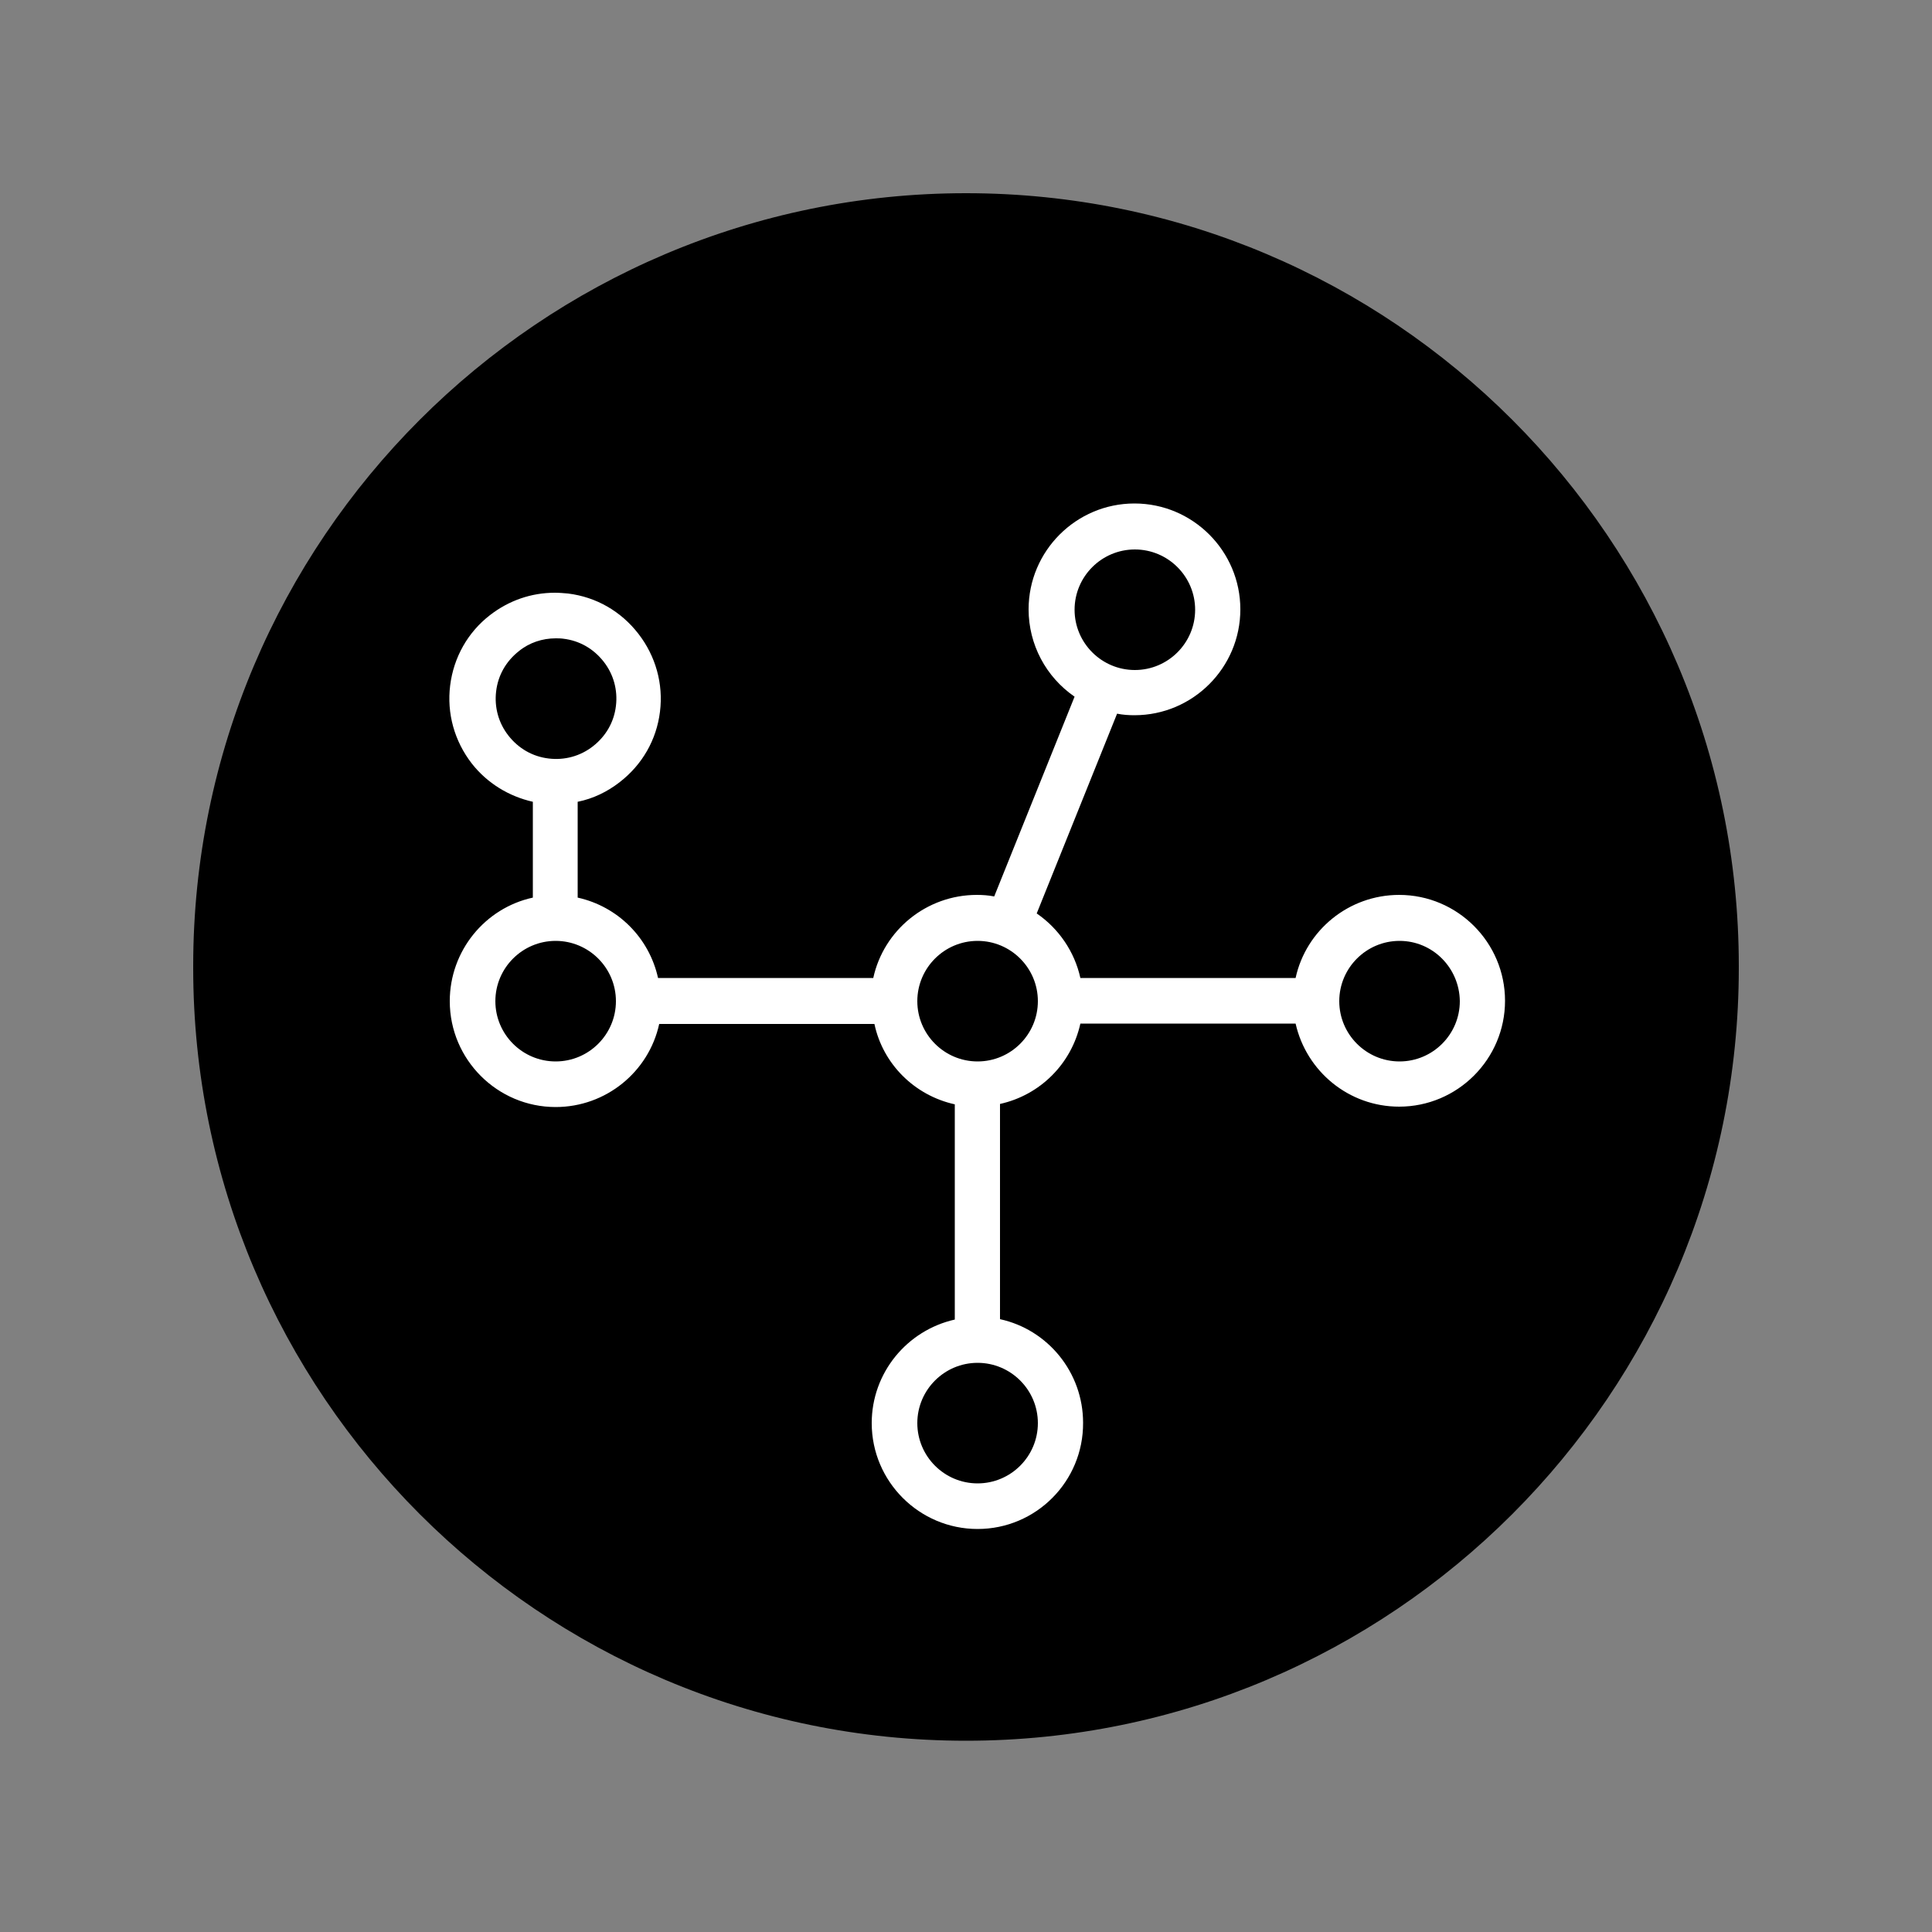
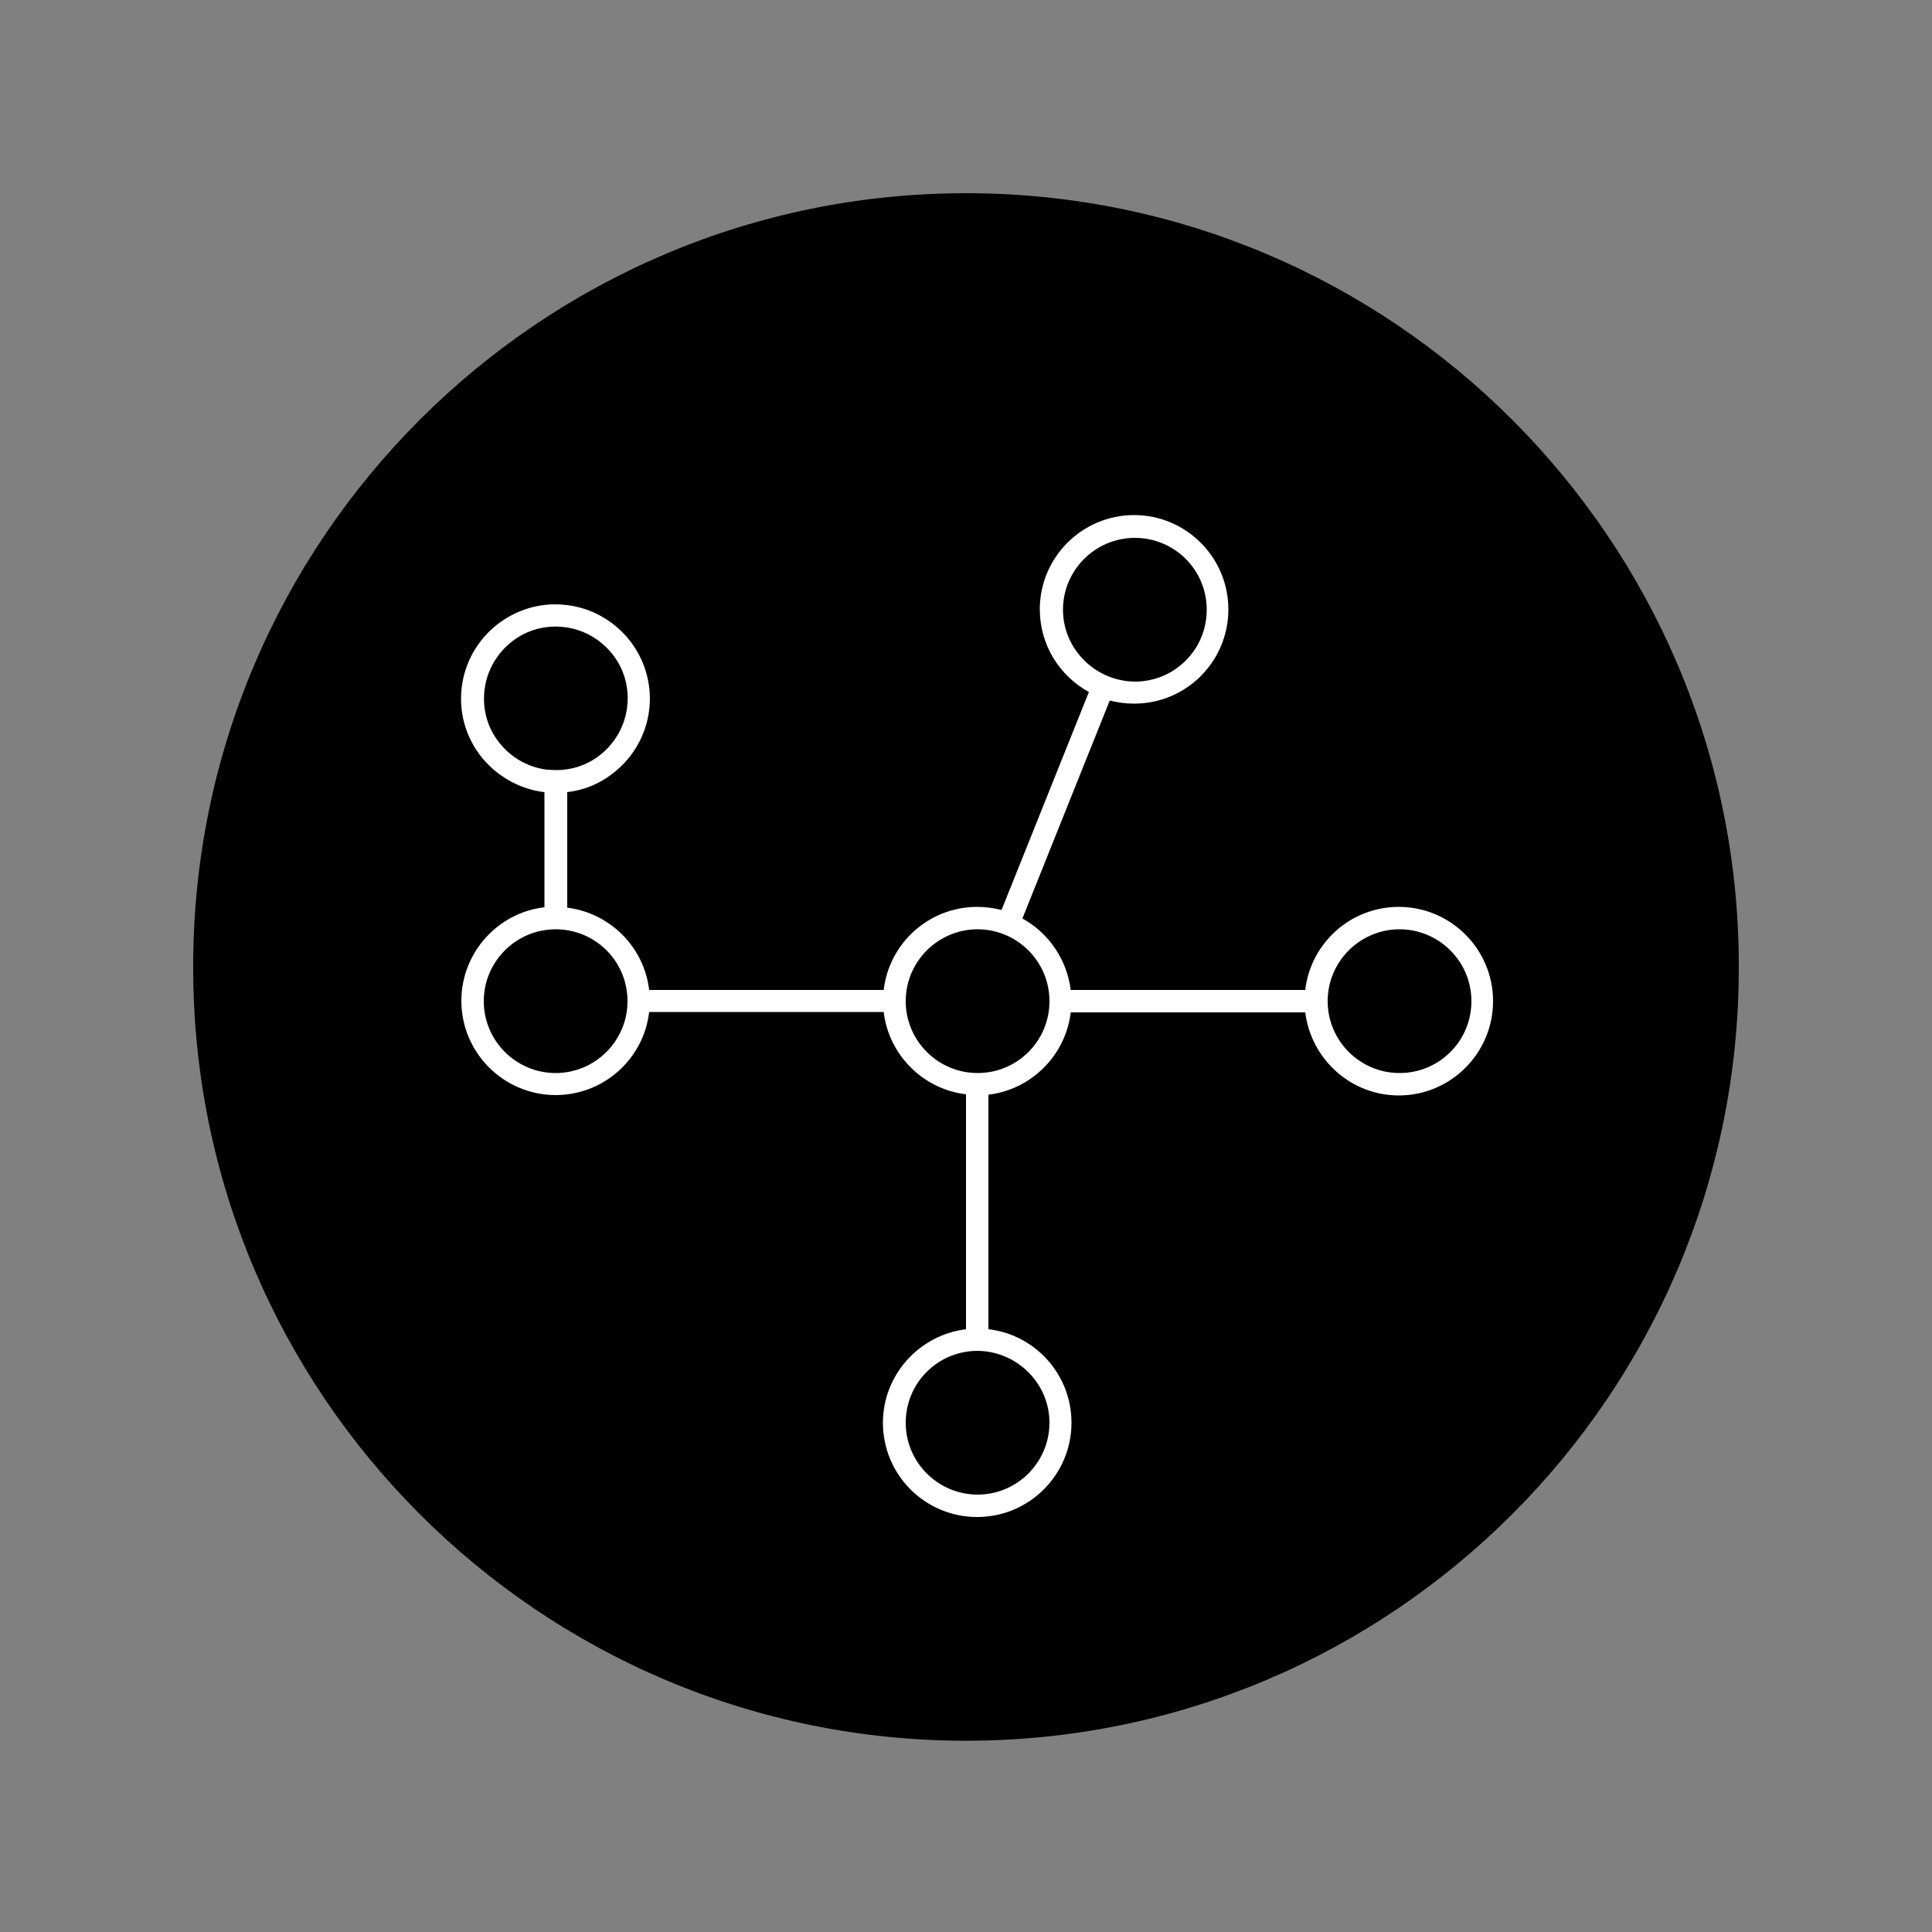
<svg xmlns="http://www.w3.org/2000/svg" version="1.1" id="Layer_1" x="0px" y="0px" viewBox="0 0 500 500" style="enable-background:new 0 0 500 500;" xml:space="preserve">
  <rect x="0" y="0" width="500" height="500" fill="#808080" stroke="none" />
  <style type="text/css">
	.st0{fill:#FFFFFF;}
</style>
  <g>
    <path d="M250,450c-110.3,0-200-89.7-200-200S139.7,50,250,50s200,89.7,200,200S360.3,450,250,450z M250,65C148,65,65,148,65,250   s83,185,185,185s185-83,185-185S352,65,250,65z M250,450.5c-110.3,0-200-89.7-200-200s89.7-200,200-200s200,89.7,200,200   S360.3,450.5,250,450.5z" />
    <g>
      <path class="st0" d="M140.8,205c0,0,0.1,0,0.1,0v29.8c-12.1,1.4-21.5,11.8-21.5,24.2c0,13.5,11,24.4,24.4,24.4    c12.5,0,22.8-9.4,24.2-21.5h60.7c1.3,11.1,10.2,20,21.3,21.3V344c-12.1,1.5-21.5,11.8-21.5,24.2c0,13.5,10.9,24.4,24.4,24.4    c13.5,0,24.4-11,24.4-24.4c0-12.5-9.4-22.8-21.5-24.2v-60.7c11.1-1.3,20-10.2,21.3-21.3h60.7c1.5,12.1,11.8,21.5,24.2,21.5    c13.5,0,24.4-11,24.4-24.4c0-13.5-11-24.4-24.4-24.4c-12.5,0-22.8,9.4-24.2,21.5h-60.7c-1-8-5.8-14.8-12.5-18.5l22.6-56.4    c2,0.5,4.1,0.8,6.3,0.8c13.5,0,24.4-10.9,24.4-24.4s-11-24.4-24.4-24.4s-24.4,10.9-24.4,24.4c0,9.2,5.1,17.2,12.7,21.4l-22.6,56.4    c-2-0.5-4.1-0.8-6.3-0.8c-12.5,0-22.8,9.4-24.2,21.5H168c-1.3-11.1-10.1-19.9-21.2-21.3V205c4.4-0.5,8.5-2.2,12-5    c5.1-4,8.4-9.8,9.2-16.2s-1-12.9-5-18c-4-5.1-9.8-8.4-16.2-9.2c-1-0.1-2-0.2-3.1-0.2c-5.4,0-10.6,1.8-15,5.2    c-5.1,4-8.4,9.8-9.2,16.2c-0.8,6.5,1,12.9,5,18C128.6,200.9,134.4,204.2,140.8,205z M275.1,157.8c0-10.2,8.3-18.6,18.6-18.6    s18.6,8.3,18.6,18.6s-8.3,18.6-18.6,18.6C283.5,176.3,275.1,168,275.1,157.8z M271.6,368.2c0,10.2-8.3,18.6-18.6,18.6    c-10.2,0-18.6-8.3-18.6-18.6s8.3-18.6,18.6-18.6C263.2,349.7,271.6,358,271.6,368.2z M362.2,240.5c10.2,0,18.6,8.3,18.6,18.6    s-8.3,18.6-18.6,18.6c-10.2,0-18.6-8.3-18.6-18.6C343.6,248.8,352,240.5,362.2,240.5z M253,240.5c10.2,0,18.6,8.3,18.6,18.6    s-8.3,18.6-18.6,18.6c-10.2,0-18.6-8.3-18.6-18.6C234.4,248.8,242.8,240.5,253,240.5z M162.4,259.1c0,10.2-8.3,18.6-18.6,18.6    c-10.2,0-18.6-8.3-18.6-18.6c0-10.2,8.3-18.6,18.6-18.6C154.1,240.5,162.4,248.8,162.4,259.1z M125.4,178.5    c0.6-4.9,3.1-9.3,7-12.4s8.8-4.4,13.7-3.8s9.3,3.1,12.4,7c3.1,3.9,4.4,8.8,3.8,13.7s-3.1,9.3-7,12.4c-3.3,2.6-7.3,3.9-11.4,3.9    c-0.8,0-1.5-0.1-2.3-0.1c-4.9-0.6-9.3-3.1-12.4-7C126.1,188.3,124.8,183.4,125.4,178.5z" />
-       <path class="st0" d="M253,395.7c-15.1,0-27.4-12.3-27.4-27.4c0-13,9.1-24,21.5-26.8v-55.7c-10.4-2.3-18.6-10.4-20.8-20.8h-55.7    c-2.7,12.4-13.8,21.5-26.8,21.5c-15.1,0-27.4-12.3-27.4-27.4c0-13,9.1-24.1,21.5-26.8v-24.8c-6.2-1.4-11.8-4.8-15.8-9.9    c-4.5-5.8-6.5-13-5.6-20.2c0.9-7.3,4.6-13.8,10.3-18.2c4.9-3.8,10.7-5.8,16.8-5.8c1.1,0,2.3,0.1,3.4,0.2    c7.3,0.9,13.7,4.6,18.2,10.4s6.5,13,5.6,20.2c-0.9,7.3-4.6,13.7-10.4,18.2c-3.2,2.5-6.9,4.3-10.9,5.1v24.8    c10.4,2.3,18.5,10.4,20.8,20.8h55.7c2.7-12.4,13.8-21.5,26.8-21.5c1.5,0,3,0.1,4.5,0.4l20.8-51.7c-7.4-5.1-11.9-13.5-11.9-22.6    c0-15.1,12.3-27.4,27.4-27.4c15.1,0,27.4,12.3,27.4,27.4s-12.3,27.4-27.4,27.4c-1.5,0-3-0.1-4.5-0.4l-20.8,51.7    c5.7,3.9,9.8,9.9,11.3,16.7h55.7c2.7-12.4,13.8-21.5,26.8-21.5c15.1,0,27.4,12.3,27.4,27.4c0,15.1-12.3,27.4-27.4,27.4    c-13,0-24-9.1-26.8-21.5h-55.7c-2.3,10.4-10.4,18.5-20.8,20.8v55.7c12.4,2.7,21.5,13.8,21.5,26.8    C280.4,383.4,268.1,395.7,253,395.7z M253,352.7c-8.6,0-15.6,7-15.6,15.6s7,15.6,15.6,15.6c8.6,0,15.6-7,15.6-15.6    S261.6,352.7,253,352.7z M362.2,243.5c-8.6,0-15.6,7-15.6,15.6c0,8.6,7,15.6,15.6,15.6s15.6-7,15.6-15.6    C377.7,250.5,370.8,243.5,362.2,243.5z M253,243.5c-8.6,0-15.6,7-15.6,15.6c0,8.6,7,15.6,15.6,15.6c8.6,0,15.6-7,15.6-15.6    C268.6,250.5,261.6,243.5,253,243.5z M143.8,243.5c-8.6,0-15.6,7-15.6,15.6c0,8.6,7,15.6,15.6,15.6s15.6-7,15.6-15.6    C159.4,250.5,152.4,243.5,143.8,243.5z M143.8,202.3L143.8,202.3h0.1C143.9,202.3,143.8,202.3,143.8,202.3z M143.8,165.2    c-3.4,0-6.8,1.1-9.5,3.3c-3.3,2.6-5.4,6.2-5.9,10.4l0,0c-0.5,4.1,0.6,8.2,3.2,11.5c2.6,3.3,6.2,5.4,10.4,5.9    c4.1,0.5,8.2-0.6,11.5-3.2c3.3-2.6,5.4-6.2,5.9-10.4c0.5-4.1-0.6-8.2-3.2-11.5c-2.6-3.3-6.2-5.4-10.4-5.9    C145.1,165.2,144.4,165.2,143.8,165.2z M293.7,142.2c-8.6,0-15.6,7-15.6,15.6s7,15.6,15.6,15.6s15.6-7,15.6-15.6    S302.3,142.2,293.7,142.2z" />
    </g>
  </g>
</svg>